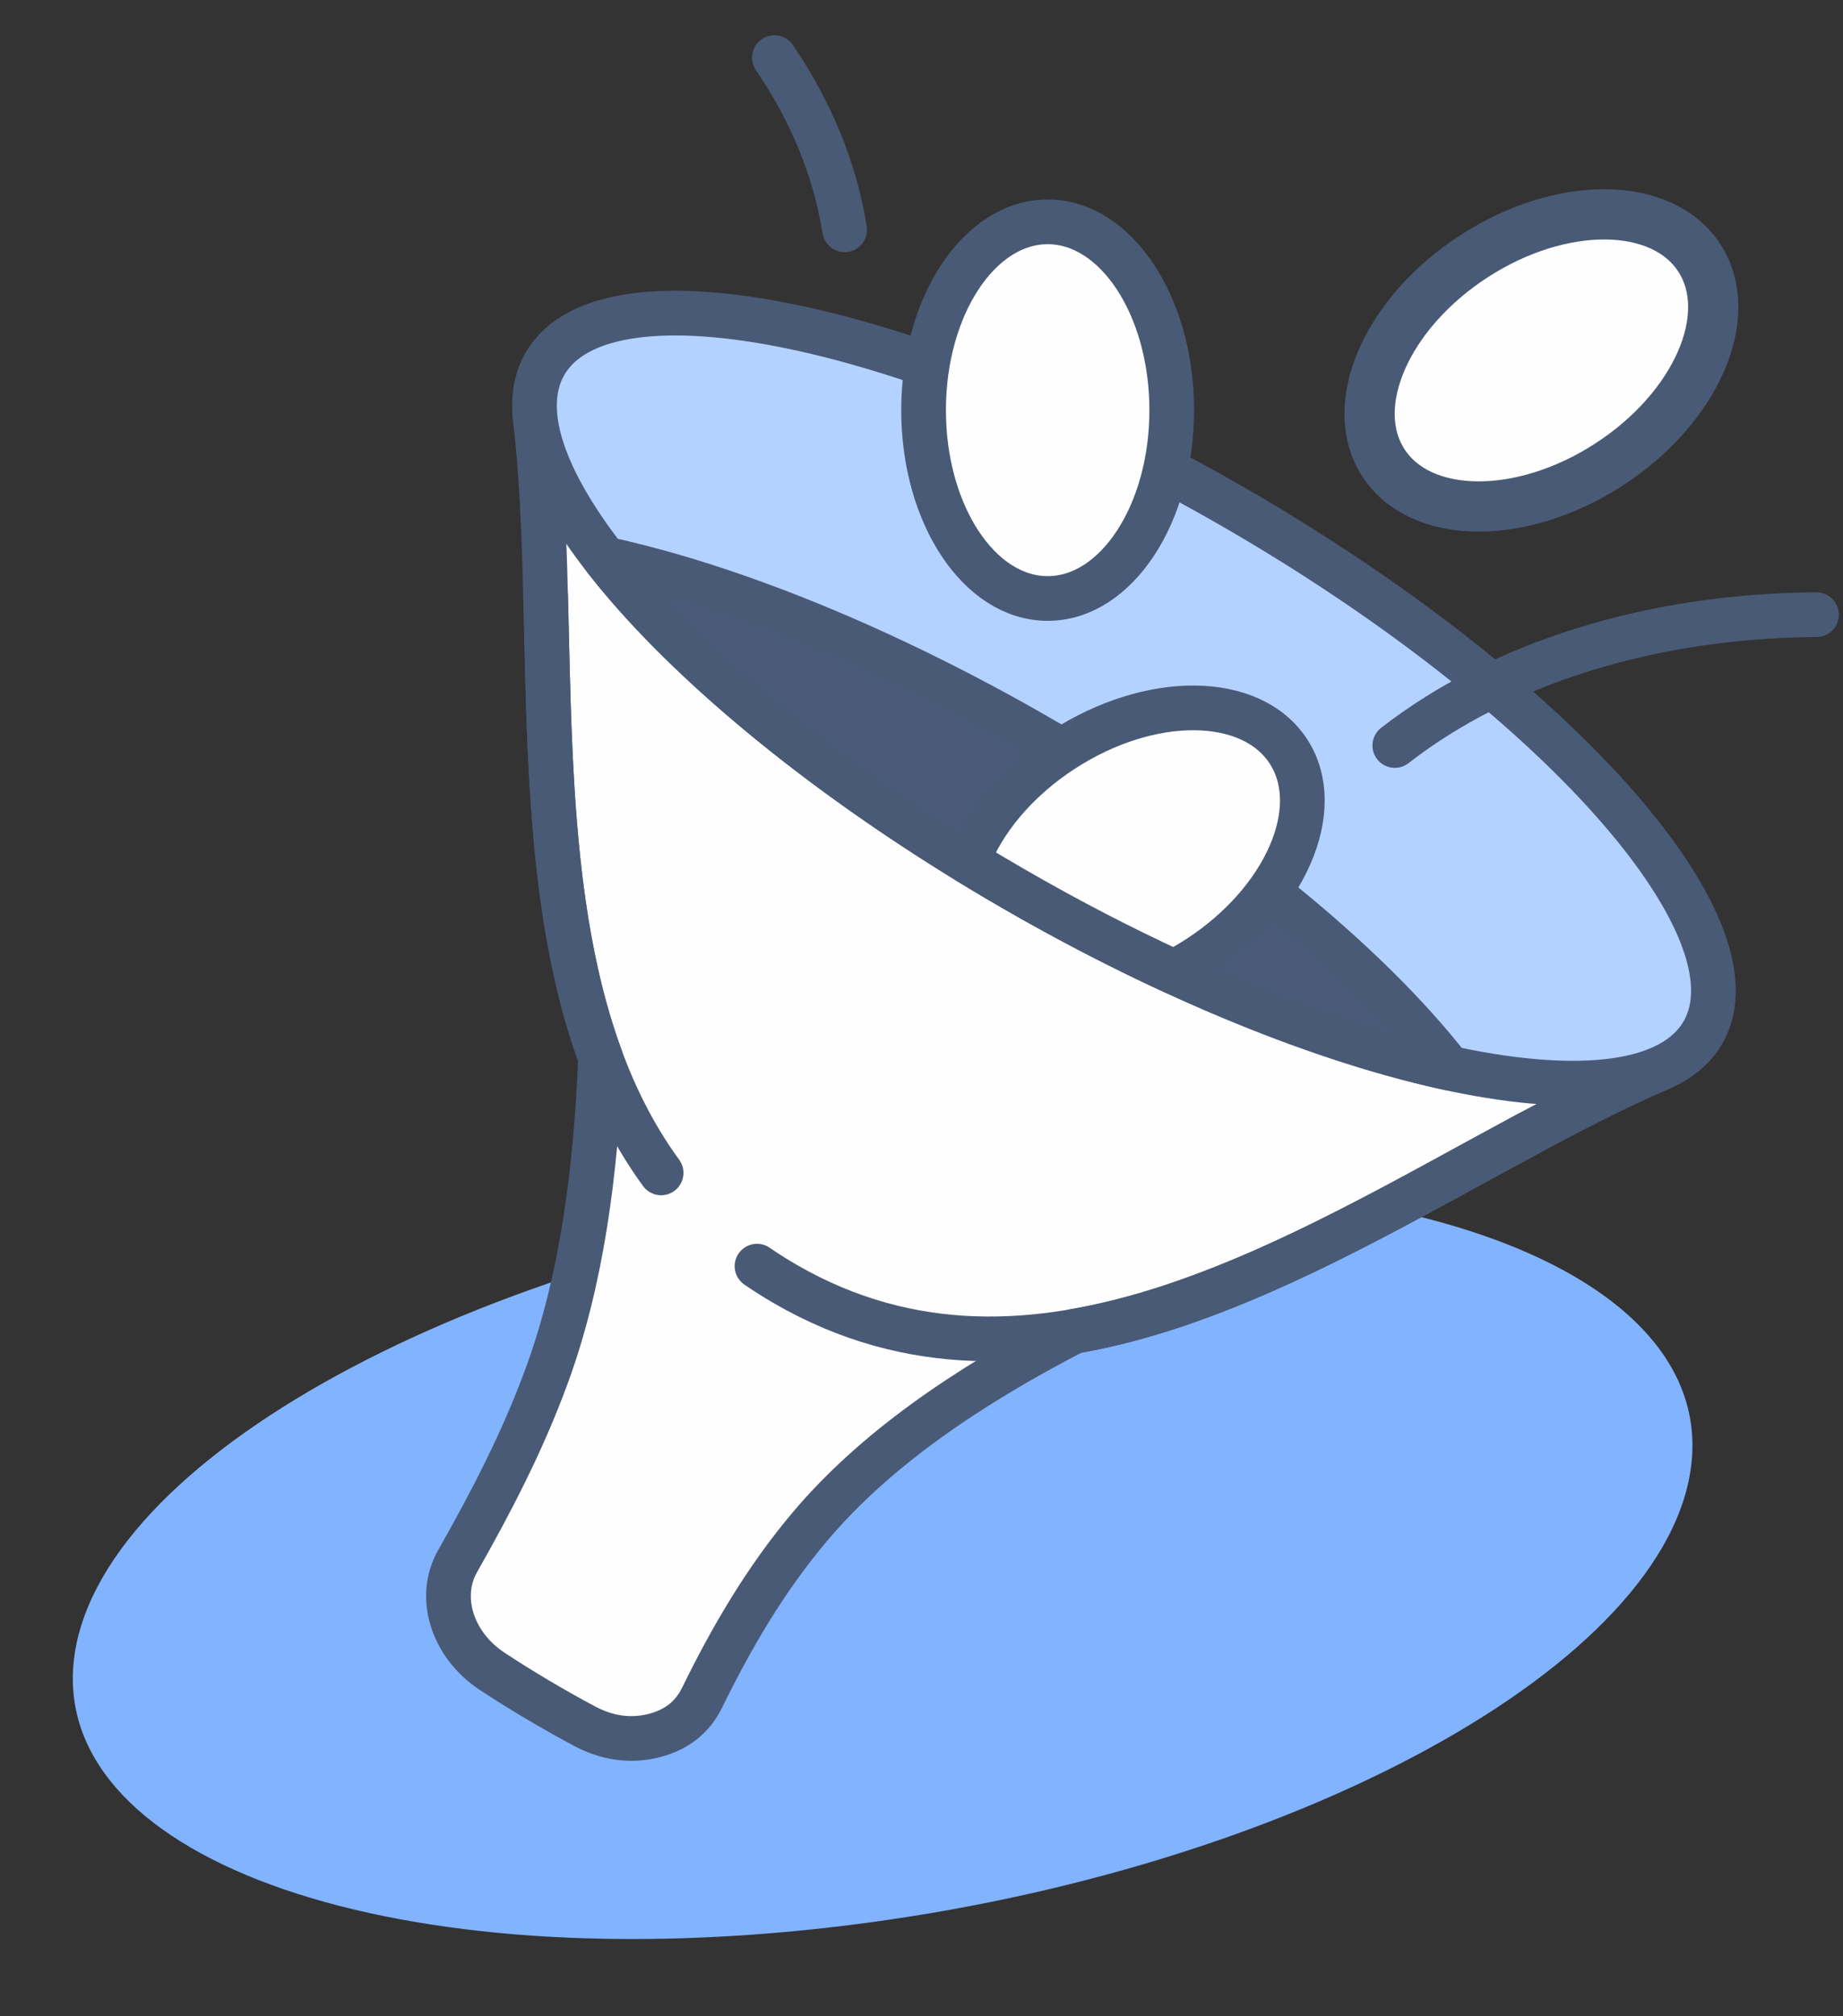
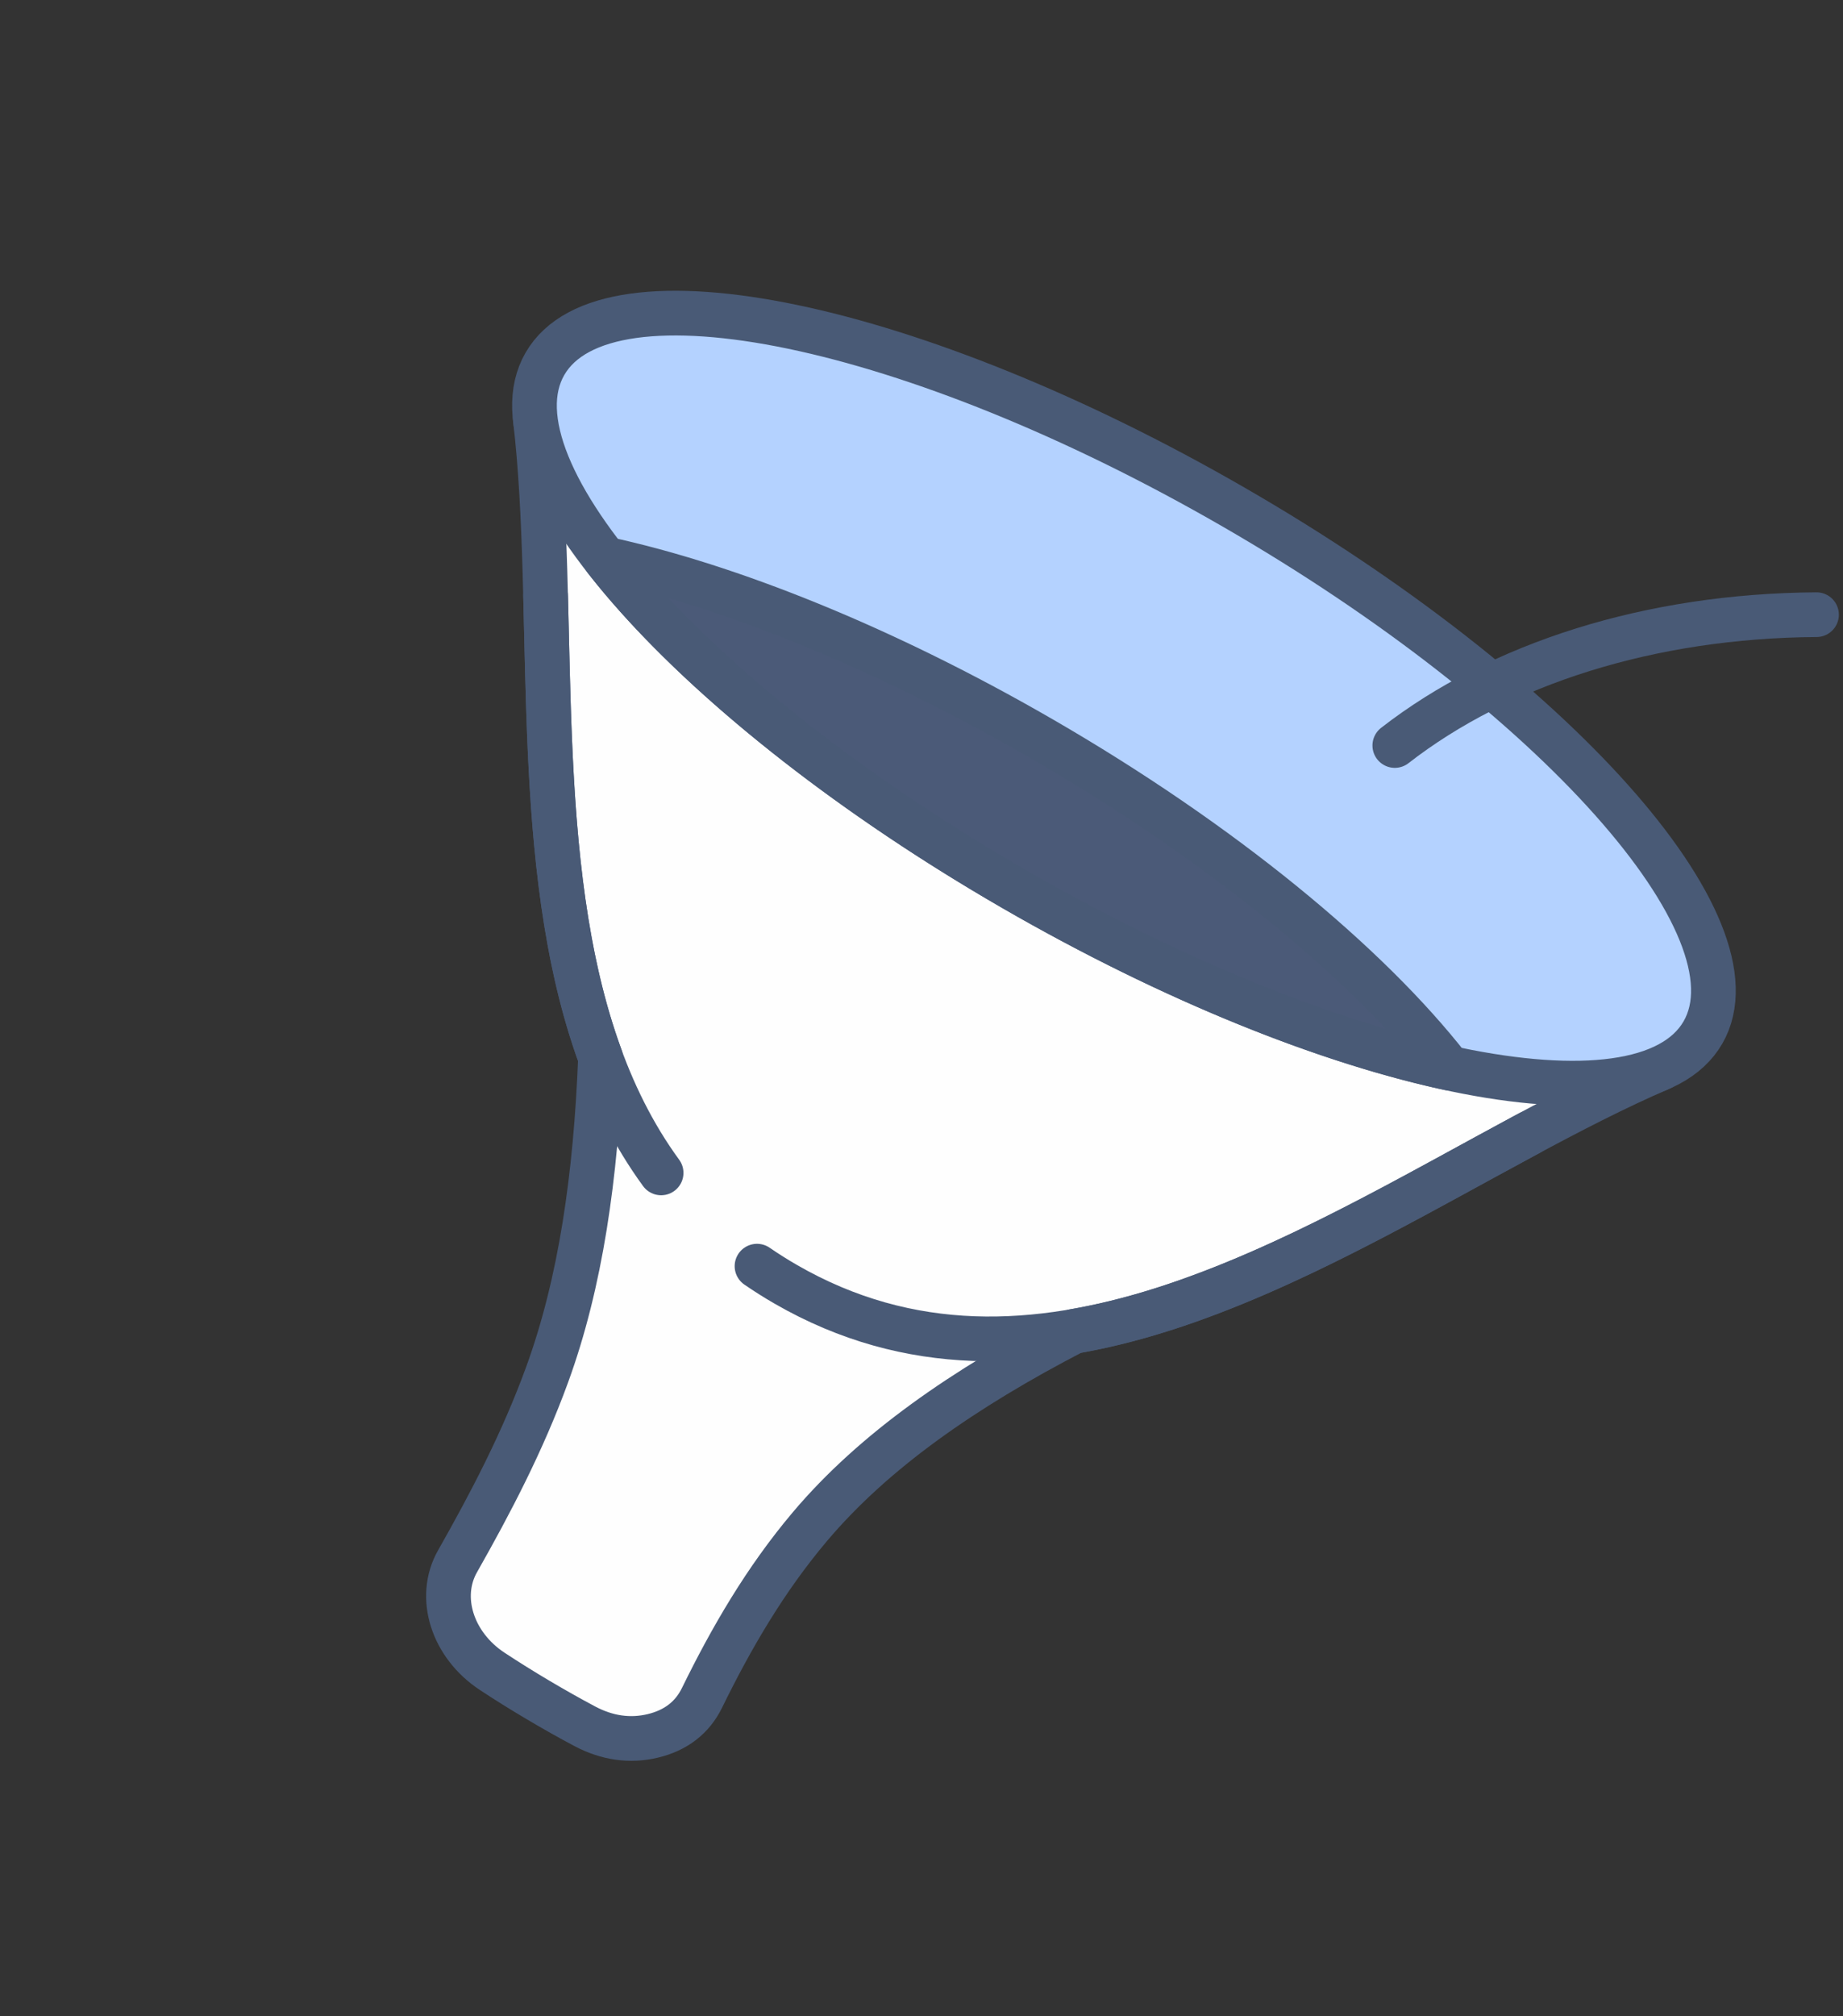
<svg xmlns="http://www.w3.org/2000/svg" width="32" height="35" viewBox="0 0 32 35" fill="none">
  <rect x="0" y="0" width="32" height="35" fill="#333333" stroke="none" />
-   <path d="M13.997 33.502C21.727 32.719 28.588 29.224 29.322 25.697C30.056 22.17 24.384 19.945 16.653 20.729C8.923 21.512 2.062 25.006 1.328 28.534C0.594 32.061 6.266 34.286 13.997 33.502Z" fill="#82B3FF" />
  <path fill-rule="evenodd" clip-rule="evenodd" d="M7.944 27.102C8.519 26.088 9.075 25.027 9.499 23.864C10.083 22.263 10.345 20.416 10.427 18.355C9.184 14.967 9.687 10.601 9.294 7.264L19.062 12.904L28.831 18.544C25.741 19.874 22.207 22.497 18.648 23.11C16.733 24.102 15.172 25.189 14.067 26.495C13.283 27.422 12.695 28.44 12.189 29.472C12.022 29.814 11.736 30.036 11.338 30.132C10.941 30.228 10.542 30.172 10.152 29.965C9.621 29.683 9.038 29.337 8.547 29.013C7.852 28.556 7.59 27.725 7.944 27.102V27.102Z" fill="#FEFEFE" stroke="#495A76" stroke-width="0.776" stroke-miterlimit="22.926" stroke-linecap="round" stroke-linejoin="round" />
  <path fill-rule="evenodd" clip-rule="evenodd" d="M17.603 15.43C23.156 18.636 28.512 19.752 29.568 17.923C30.624 16.094 26.98 12.012 21.427 8.807C15.875 5.601 10.518 4.486 9.462 6.315C8.406 8.144 12.051 12.225 17.603 15.43Z" fill="#B4D2FF" stroke="#495A76" stroke-width="0.776" stroke-miterlimit="22.926" stroke-linecap="round" stroke-linejoin="round" />
  <path fill-rule="evenodd" clip-rule="evenodd" d="M17.604 15.43C20.334 17.006 23.016 18.077 25.163 18.541C23.751 16.73 21.216 14.631 18.068 12.813C15.338 11.237 12.655 10.166 10.508 9.702C11.92 11.513 14.455 13.612 17.604 15.43V15.43Z" fill="#4B5A78" stroke="#495A76" stroke-width="0.776" stroke-miterlimit="22.926" stroke-linecap="round" stroke-linejoin="round" />
-   <path fill-rule="evenodd" clip-rule="evenodd" d="M17.604 15.43C18.543 15.973 19.476 16.455 20.384 16.873C20.524 16.801 20.663 16.72 20.801 16.631C22.316 15.649 23.019 14.043 22.372 13.045C21.724 12.047 19.971 12.034 18.456 13.016C17.641 13.544 17.061 14.254 16.8 14.952C17.063 15.113 17.331 15.273 17.604 15.43V15.43Z" fill="#FEFEFE" stroke="#495A76" stroke-width="0.776" stroke-miterlimit="22.926" stroke-linecap="round" stroke-linejoin="round" />
-   <path d="M18.191 10.389C19.38 10.389 20.345 8.925 20.345 7.12C20.345 5.315 19.38 3.851 18.191 3.851C17.001 3.851 16.036 5.315 16.036 7.12C16.036 8.925 17.001 10.389 18.191 10.389Z" fill="#FEFEFE" stroke="#495A76" stroke-width="0.776" stroke-miterlimit="22.926" stroke-linecap="round" stroke-linejoin="round" />
-   <path d="M24.021 8.035C24.668 9.033 26.421 9.046 27.936 8.064C29.451 7.082 30.154 5.477 29.506 4.478C28.859 3.48 27.107 3.467 25.592 4.449C24.077 5.431 23.373 7.036 24.021 8.035Z" fill="#FEFEFE" stroke="#495A76" stroke-width="0.872" stroke-miterlimit="22.926" stroke-linecap="round" stroke-linejoin="round" />
  <path d="M26.555 19.669C22.512 21.838 17.946 24.778 13.642 22.293C13.468 22.193 13.303 22.088 13.144 21.979M11.479 20.36C9.532 17.693 9.562 13.822 9.473 10.34" stroke="#495A76" stroke-width="0.776" stroke-miterlimit="22.926" stroke-linecap="round" stroke-linejoin="round" />
  <path d="M24.218 12.941C26.049 11.517 28.652 10.689 31.54 10.67" stroke="#495A76" stroke-width="0.776" stroke-miterlimit="22.926" stroke-linecap="round" stroke-linejoin="round" />
-   <path d="M13.446 1C14.081 1.932 14.499 2.943 14.665 3.989" stroke="#495A76" stroke-width="0.776" stroke-miterlimit="22.926" stroke-linecap="round" stroke-linejoin="round" />
</svg>